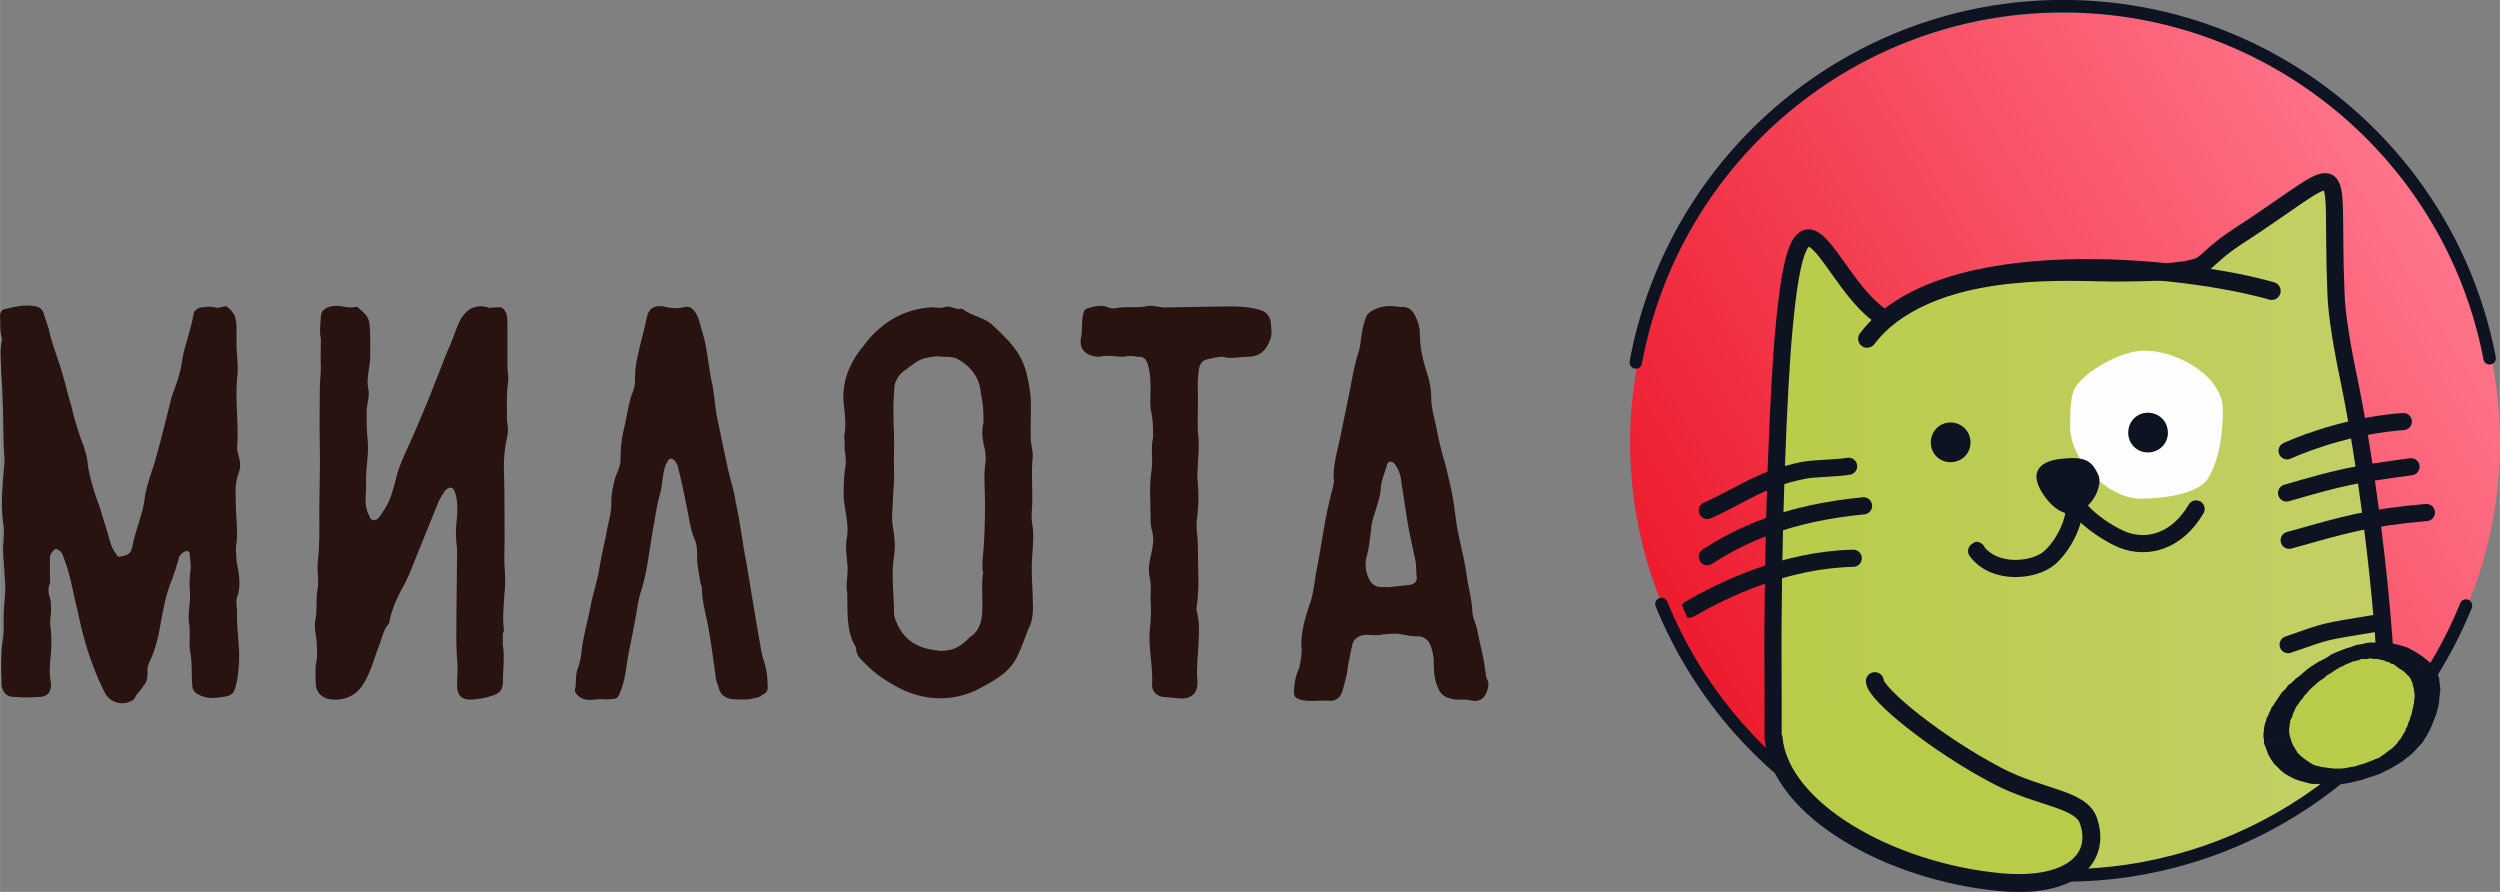
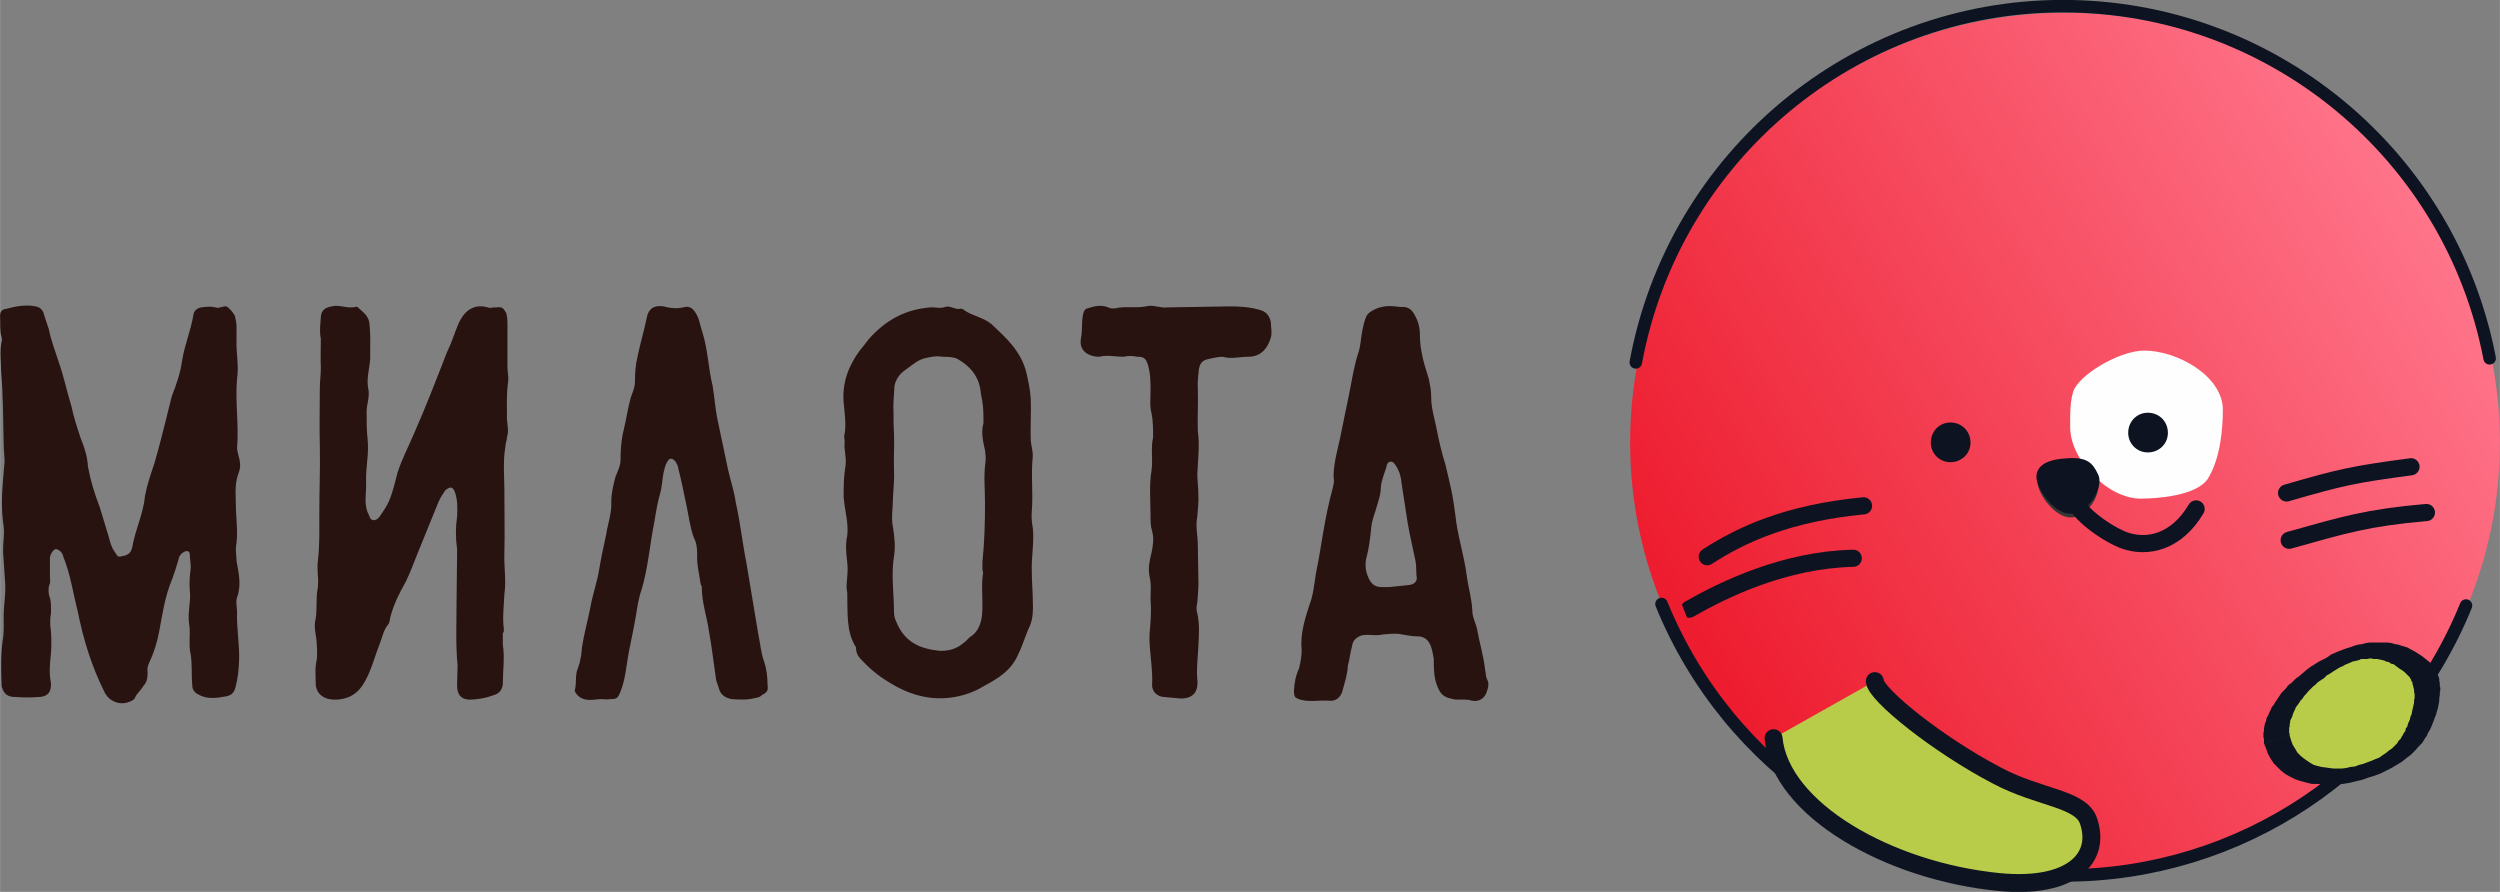
<svg xmlns="http://www.w3.org/2000/svg" xml:space="preserve" width="87.73mm" height="31.298mm" version="1.1" style="shape-rendering:geometricPrecision; text-rendering:geometricPrecision; image-rendering:optimizeQuality; fill-rule:evenodd; clip-rule:evenodd" viewBox="0 0 4863 1735">
  <rect x="0" y="0" width="4863" height="1735" fill="#808080" stroke="none" />
  <defs>
    <style type="text/css">
   
    .str0 {stroke:#0D1321;stroke-width:33.36}
    .str3 {stroke:#0D1321;stroke-width:4.224}
    .str4 {stroke:#0D1321;stroke-width:24.374;stroke-linecap:round}
    .str2 {stroke:#0D1321;stroke-width:33.36;stroke-linecap:round}
    .str5 {stroke:#0D1321;stroke-width:34.862;stroke-linecap:round}
    .str1 {stroke:#0D1321;stroke-width:34.984;stroke-linecap:round}
    .fil3 {fill:none}
    .fil9 {fill:none;fill-rule:nonzero}
    .fil5 {fill:#0D1321}
    .fil1 {fill:#373435}
    .fil6 {fill:#B9CC4A}
    .fil4 {fill:#FEFEFE}
    .fil7 {fill:#0D1321;fill-rule:nonzero}
    .fil8 {fill:#281310;fill-rule:nonzero}
    .fil2 {fill:url(#id1)}
    .fil0 {fill:url(#id2)}
   
  </style>
    <clipPath id="id0">
      <path d="M4029 83c446,0 808,362 808,808 0,447 -362,809 -808,809 -446,0 -809,-362 -809,-809 0,-446 362,-808 809,-808z" />
    </clipPath>
    <linearGradient id="id1" gradientUnits="userSpaceOnUse" x1="3448.78" y1="1176.72" x2="5393.96" y2="1176.72">
      <stop offset="0" style="stop-opacity:1; stop-color:#B9CC4A" />
      <stop offset="1" style="stop-opacity:1; stop-color:#CAD178" />
    </linearGradient>
    <linearGradient id="id2" gradientUnits="userSpaceOnUse" x1="4740.82" y1="427.789" x2="3293.04" y2="1293.82">
      <stop offset="0" style="stop-opacity:1; stop-color:#FF758B" />
      <stop offset="1" style="stop-opacity:1; stop-color:#ED1B2D" />
    </linearGradient>
  </defs>
  <g id="Слой_x0020_1">
    <path class="fil0" d="M4017 25c-467,0 -846,375 -846,836 0,461 379,836 846,836 467,0 846,-375 846,-836 0,-461 -379,-836 -846,-836z" />
    <g>
  </g>
    <g style="clip-path:url(#id0)">
      <g>
        <path class="fil1" d="M4017 904c-35,2 -74,15 -41,66 11,16 50,65 91,14 10,-12 20,-37 12,-52 -10,-20 -20,-32 -62,-28l0 0z" />
-         <path class="fil2 str0" d="M3668 621c-113,-65 -166,-333 -198,22 -10,103 -23,406 -21,671 1,164 -7,296 42,412 26,61 131,169 171,192 83,47 107,82 339,82 11,0 80,-1 94,-1 114,0 343,9 449,-51 105,-60 105,-135 93,-276 -3,-47 -37,-72 144,-100 169,-24 398,-64 524,-201 106,-116 117,-250 34,-390 -13,-22 -28,-38 -43,-38 -14,0 -28,5 -38,17 -10,13 3,40 2,66 -8,348 -121,359 -453,438 -157,38 -162,8 -163,-70 -1,-177 -37,-469 -72,-642 -14,-67 -27,-137 -28,-184 -6,-143 4,-207 -17,-214 -20,-6 -67,37 -183,112 -34,23 -47,40 -61,49 -21,12 -70,16 -175,16 -75,0 -306,-19 -440,90z" />
-         <path class="fil3 str1" d="M3632 659c145,-193 621,-141 787,-93" />
+         <path class="fil2 str0" d="M3668 621z" />
        <path class="fil3 str2" d="M3286 1185c68,-39 186,-96 319,-99" />
        <path class="fil3 str2" d="M3321 1083c66,-43 157,-85 304,-99" />
-         <path class="fil3 str2" d="M3321 993c70,-31 100,-60 187,-78 19,-4 65,-4 88,-8" />
        <path class="fil3 str2" d="M4453 1051c107,-30 152,-44 267,-54" />
        <path class="fil3 str2" d="M4448 959c107,-31 130,-36 242,-51" />
-         <path class="fil3 str2" d="M4449 877c47,-21 132,-50 226,-57" />
-         <path class="fil3 str2" d="M4033 993c5,9 -12,62 -46,92 -30,26 -107,34 -142,-13 -2,-4 3,2 0,0" />
        <path class="fil3 str2" d="M4031 960c2,33 62,75 98,90 49,19 106,3 143,-60" />
        <path class="fil4" d="M4171 682c65,0 153,50 153,115 0,35 -4,93 -29,134 -22,34 -101,39 -131,39 -64,0 -137,-75 -137,-139 0,-21 -1,-58 9,-76 20,-34 92,-73 135,-73z" />
        <path class="fil5 str3" d="M3794 824c21,0 37,16 37,37 0,20 -16,36 -37,36 -20,0 -36,-16 -36,-36 0,-21 16,-37 36,-37z" />
        <path class="fil5 str3" d="M4178 805c21,0 37,16 37,37 0,20 -16,36 -37,36 -20,0 -36,-16 -36,-36 0,-21 16,-37 36,-37z" />
-         <path class="fil3 str2" d="M4451 1254c84,-29 61,-23 173,-42" />
        <path class="fil3 str2" d="M4463 1345c67,-25 123,-44 178,-53" />
        <path class="fil3 str2" d="M4488 1427c52,-37 102,-51 156,-61" />
        <path class="fil5 str3" d="M4017 894c-35,2 -74,16 -41,66 11,17 50,66 91,14 10,-12 20,-37 12,-51 -10,-21 -20,-33 -62,-29l0 0z" />
      </g>
    </g>
    <path class="fil3" d="M4029 83c446,0 808,362 808,808 0,447 -362,809 -808,809 -446,0 -809,-362 -809,-809 0,-446 362,-808 809,-808z" />
    <path class="fil3 str4" d="M4797 1178c-129,318 -439,525 -781,525 -345,0 -654,-209 -784,-528" />
    <path class="fil6" d="M4707 1304c27,28 13,95 -18,139 -51,71 -232,110 -260,-5 -7,-32 17,-96 105,-146 66,-38 127,-36 173,12l0 0z" />
    <path id="_1" class="fil7" d="M4712 1445l-46 -4 0 0 4 -4 2 -4 2 -3 2 -4 3 -4 1 -5 3 -4 1 -5 2 -4 2 -5 1 -5 2 -4 1 -5 1 -5 1 -4 1 -5 1 -4 0 -5 1 -4 0 -4 0 -4 -1 -4 0 -4 -1 -4 -1 -4 -1 -3 0 -3 -2 -3 -1 -3 -1 -2 -2 -3 -2 -2 46 -22 2 3 2 4 3 4 2 3 2 4 1 4 2 5 0 4 1 5 0 5 1 4 0 5 -1 5 0 5 -1 5 0 5 -1 6 -1 5 -1 5 -2 6 -1 5 -2 4 -2 6 -2 5 -2 5 -2 5 -3 6 -3 5 -2 5 -3 4 -3 5 -3 5 0 0 0 0zm-308 1l50 -15 0 0 3 10 3 8 5 8 4 7 6 6 6 5 7 5 6 4 7 4 7 2 8 2 8 1 7 1 8 1 9 0 8 0 8 -1 8 -2 9 -1 8 -3 8 -2 8 -3 8 -3 7 -3 8 -3 7 -5 6 -4 6 -5 6 -4 5 -5 5 -5 3 -5 46 4 -7 7 -7 8 -8 8 -8 6 -10 8 -10 6 -10 6 -10 5 -12 6 -11 4 -13 4 -11 4 -13 3 -12 3 -13 2 -13 1 -12 0 -11 0 -13 -1 -11 0 -12 -3 -11 -3 -9 -3 -10 -5 -9 -5 -9 -7 -7 -7 -7 -7 -6 -9 -5 -9 -4 -11 -4 -10 0 0 0 0zm117 -164l26 19 0 0 -8 5 -6 4 -7 4 -5 5 -6 4 -6 4 -5 5 -5 4 -5 5 -4 4 -4 5 -4 4 -3 5 -4 4 -3 5 -3 4 -3 4 -2 5 -2 4 -2 5 -1 4 -2 4 -2 4 0 3 -1 4 0 4 -1 3 0 3 0 3 0 4 1 2 0 3 -50 15 0 -4 0 -4 -1 -4 0 -4 0 -4 1 -5 0 -4 1 -5 1 -5 2 -4 1 -6 3 -5 2 -5 3 -6 2 -5 4 -5 3 -5 4 -6 4 -6 4 -6 5 -5 6 -6 5 -5 6 -6 6 -6 7 -5 7 -6 7 -6 8 -6 8 -5 8 -5 10 -5 0 0 0 0zm210 11l-46 22 0 0 -4 -4 -4 -4 -4 -3 -5 -3 -4 -3 -4 -3 -4 -3 -5 -1 -4 -3 -5 -1 -4 -2 -4 -1 -5 -1 -4 -1 -4 0 -4 0 -4 -1 -4 0 -4 1 -4 0 -4 0 -4 0 -4 2 -4 1 -4 1 -5 1 -4 2 -5 2 -5 2 -5 3 -5 2 -5 3 -26 -19 7 -4 7 -5 7 -3 7 -3 8 -3 8 -3 7 -2 8 -3 7 -2 8 -1 7 -2 7 -1 8 0 7 0 8 0 7 0 7 0 6 1 7 2 6 1 6 2 7 2 6 2 5 3 6 3 5 3 6 4 5 3 5 4 5 4 5 4 5 5 0 0 0 0z" />
    <path class="fil6" d="M3450 1436l197 -111c1,26 123,124 238,184 83,44 164,44 178,89 24,72 -34,131 -173,118 -217,-21 -427,-142 -440,-280l0 0z" />
    <path class="fil8" d="M460 634c0,-6 -2,-12 -3,-19 -4,-8 -9,-13 -15,-18 -4,-3 -10,1 -15,1 -2,2 -7,0 -13,-1 -9,-1 -15,0 -23,1 -9,2 -14,7 -15,15 -5,30 -17,58 -22,89 -3,23 -11,46 -20,69 -11,43 -21,87 -34,131 -7,21 -14,41 -18,62 -3,35 -19,66 -25,101 0,0 0,1 -1,3 -2,8 -9,13 -20,14 -8,4 -10,-5 -14,-10 -6,-9 -8,-18 -11,-29l-17 -56c-10,-26 -18,-52 -23,-79 -1,-18 -6,-36 -14,-55 -7,-21 -14,-42 -18,-62 -9,-29 -15,-59 -25,-87 -7,-22 -15,-42 -19,-63 -4,-13 -8,-23 -11,-34 -3,-6 -8,-10 -15,-11 -19,-4 -39,0 -58,5 -8,1 -11,6 -11,14 1,14 -1,28 3,41 0,3 2,5 0,8 -4,20 -1,38 -1,58 4,47 4,94 5,142 0,15 3,29 1,43 -3,37 -7,72 -2,110 4,20 -1,39 0,59l4 60c1,23 -3,41 -3,64 0,16 1,31 -2,46 -4,30 -3,59 -2,88 0,4 2,4 2,7 6,14 16,15 29,15 12,1 25,1 39,0 18,0 27,-8 26,-27 -4,-19 -2,-39 0,-58 1,-14 1,-28 0,-43 -2,-12 -2,-25 0,-35 0,-11 1,-23 -3,-33 -2,-6 -2,-13 -1,-20 4,-8 2,-12 2,-21l0 -33c0,-9 8,-18 12,-18 6,2 11,5 14,14l0 1c14,34 19,71 28,106 11,55 27,107 52,157 9,19 31,27 49,19 6,-2 10,-5 11,-9 4,-8 11,-13 16,-22 6,-6 8,-14 8,-25 -1,-9 0,-13 4,-22 9,-19 15,-39 19,-61 6,-33 11,-67 25,-100 5,-14 8,-23 12,-37 1,-8 6,-13 12,-16 5,-2 9,-1 10,4 0,9 2,19 2,28 -2,14 -3,28 -2,42 3,23 -5,45 -1,68 3,19 -2,39 3,59 3,21 1,41 3,60 0,6 3,12 10,16 18,11 36,8 54,5 12,-2 17,-7 20,-18 5,-19 6,-33 7,-52 1,-33 -5,-62 -4,-95 0,-10 -3,-18 0,-28 9,-24 3,-48 -1,-71 0,-10 -2,-19 -1,-28 4,-23 1,-46 0,-69 0,-25 -4,-50 5,-74 4,-9 4,-20 0,-33 -1,-6 -3,-11 -3,-15 4,-45 -4,-89 0,-135 4,-25 -2,-51 -1,-75l0 -28zm-116 170l1 -5c-1,1 -1,1 -2,3 0,1 1,2 1,2zm2347 430c9,0 22,-3 35,0 11,2 22,4 33,4 7,0 15,3 21,12 6,11 7,21 9,32 0,13 0,28 3,41 8,28 15,34 40,38l5 0c8,0 17,-1 26,2 15,3 26,-5 30,-20 3,-8 3,-15 0,-21 -4,-7 -2,-12 -4,-18 -3,-28 -11,-53 -16,-81 -3,-13 -9,-22 -9,-35 -1,-23 -8,-46 -11,-69 -5,-39 -18,-77 -22,-117l-4 -28c-4,-25 -10,-46 -15,-69 -8,-25 -14,-52 -19,-78 -4,-18 -9,-35 -9,-54 0,-13 -2,-23 -5,-37 -9,-28 -17,-55 -17,-84 0,-14 -3,-26 -9,-37 -5,-10 -11,-18 -25,-18 -4,1 -10,-1 -15,-1 -17,-2 -33,1 -48,11 -3,3 -6,5 -7,8 -4,9 -6,18 -8,28 -3,14 -3,30 -8,44 -8,25 -12,50 -17,76l-16 78c-5,28 -15,56 -15,87 2,8 0,15 -2,23 -7,26 -13,54 -18,84 -5,28 -8,51 -14,79 -4,24 -5,43 -14,66 -9,28 -17,56 -14,84 0,12 -2,23 -5,36 -7,15 -9,28 -10,43 0,14 2,14 12,18 18,5 36,1 55,2 13,2 23,-5 27,-18 5,-18 10,-33 11,-51 4,-14 4,-23 8,-37 1,-11 9,-18 19,-21 14,-3 26,2 42,-2l0 0zm-4 -92c-12,0 -20,-6 -25,-18 -7,-15 -7,-30 -3,-43 4,-16 6,-32 8,-51 1,-18 8,-32 13,-51 3,-10 6,-20 6,-31 1,-13 7,-27 11,-40 0,-4 3,-10 8,-10 6,0 8,5 11,9 5,8 9,18 10,31l12 78c4,24 10,49 15,73 3,14 1,25 3,35 0,9 -7,13 -15,14l-38 4 -16 0 0 0zm-449 25c2,23 0,44 -2,67 -1,33 7,66 5,99 0,13 11,23 25,23l22 2c28,4 44,-8 41,-36 -2,-21 1,-42 2,-63 1,-23 3,-43 -2,-66 -2,-6 -2,-13 0,-21 1,-16 3,-32 2,-48 0,-23 -1,-41 -1,-64 0,-18 -5,-37 -1,-55 1,-14 3,-29 2,-45 0,-14 -2,-24 -2,-37 1,-28 5,-56 1,-84 -1,-28 1,-54 0,-82 -1,-14 1,-25 2,-39 2,-9 5,-16 16,-19 10,-2 21,-5 30,-5 17,5 33,0 50,0 23,0 37,-14 44,-37 3,-11 0,-21 0,-31 -3,-13 -10,-20 -21,-23 -20,-6 -40,-7 -60,-7l-120 2c-13,2 -28,-6 -42,-2 -21,4 -40,-1 -61,4 -6,0 -9,0 -12,-2 -15,-6 -28,-2 -41,2 -4,1 -5,3 -7,7 -5,16 -2,33 -5,49 -5,23 9,36 32,38l3 0c16,-4 31,0 47,0 9,-2 18,-2 27,0 13,0 17,3 21,16 5,17 5,33 5,50 0,14 -2,30 2,44 3,16 3,32 3,47 -5,21 0,41 -3,64 -5,29 -2,59 -2,87 0,12 0,21 3,31 4,14 2,27 -1,42 -4,16 -7,30 -4,46 4,16 2,31 2,46l0 0zm-229 3c0,-18 -2,-38 -2,-59 -1,-28 5,-56 2,-84 -2,-11 -3,-20 -2,-32 3,-37 -2,-70 2,-108 0,-10 -3,-20 -4,-30 -1,-28 1,-53 0,-81 -1,-16 -4,-31 -8,-49 -10,-43 -39,-69 -69,-97 -16,-13 -36,-15 -53,-27 -3,-3 -6,-3 -8,-2 -10,1 -20,-7 -28,-4 -11,4 -21,0 -30,1 -46,4 -81,22 -113,55 -9,9 -14,18 -23,28 -23,31 -35,64 -32,102 2,21 5,41 2,61 -2,5 0,10 0,15 -2,18 5,33 1,51 -3,20 -3,38 -3,57 2,26 10,50 7,75 -4,18 -2,34 0,52 3,23 -4,44 0,58 1,42 -2,74 15,104l2 3c0,14 6,20 14,28 18,19 37,33 60,46 44,25 89,32 135,19 14,-4 26,-9 39,-17 28,-15 54,-30 68,-63 9,-18 14,-38 23,-56 5,-13 6,-31 5,-46l0 0zm-92 -272c-4,28 -1,53 -1,81 0,37 -1,76 -5,114l0 16c1,3 2,5 1,7 -4,28 1,54 -2,82 -2,17 -9,33 -23,41 -5,4 -8,9 -13,12 -13,11 -29,16 -47,15 -38,-4 -67,-17 -83,-55 -4,-8 -5,-15 -5,-19 0,-38 -6,-73 0,-110 3,-19 1,-37 -2,-56 -4,-19 0,-39 0,-59 1,-18 3,-36 2,-54 -1,-23 1,-46 0,-69 -1,-14 -1,-28 -1,-41 -1,-18 1,-35 2,-53 3,-13 10,-23 22,-31 14,-10 24,-20 41,-23 9,-2 19,-4 29,-2 9,0 19,0 28,3 30,16 46,39 48,69 4,17 5,32 5,47l0 10c-5,18 -1,35 3,53 1,9 2,14 1,22l0 0zm-750 462c-11,1 -21,3 -31,0 -9,-2 -18,-12 -18,-17 4,-14 0,-30 6,-43 5,-13 7,-27 8,-41 4,-26 11,-51 16,-76 4,-24 13,-49 17,-73 4,-24 9,-47 14,-70 3,-21 11,-41 10,-64 0,-16 4,-33 8,-48 5,-12 10,-23 10,-33 0,-19 1,-38 6,-58 5,-20 8,-43 14,-64 3,-9 8,-19 8,-30 0,-16 1,-33 5,-49 5,-25 13,-51 18,-76 3,-17 14,-25 33,-22 13,4 28,5 42,1 9,-1 14,3 19,10 9,13 10,28 15,42 10,33 11,69 19,101 4,23 5,45 10,68 7,33 13,62 20,95 5,23 12,41 15,64 9,39 13,79 21,119l23 138c4,18 5,37 12,55 4,13 6,28 6,44 2,10 -2,15 -11,19 -2,3 -7,5 -14,6 -14,4 -31,3 -45,2 -11,-2 -22,-8 -25,-22l-5 -15c-5,-33 -8,-62 -14,-95 -4,-28 -14,-56 -14,-86 0,0 0,-2 -2,-5 -3,-20 -8,-39 -7,-60 0,-9 -1,-21 -6,-30 -8,-21 -10,-42 -15,-65 -5,-24 -10,-49 -16,-72 0,-3 -2,-7 -5,-12 -7,-8 -12,-8 -17,2 -3,5 -4,10 -6,18 -3,14 -3,28 -7,42 -5,17 -8,35 -11,54 -9,44 -12,89 -25,133 -4,10 -5,19 -7,26 -5,32 -11,63 -18,96 -5,26 -6,51 -16,76 -5,13 -7,15 -20,15 -7,1 -13,0 -20,0l0 0zm-543 -701c-3,-14 -1,-28 0,-42 0,-12 8,-19 21,-21 16,-4 30,5 47,1 1,-1 3,0 4,1 10,9 19,15 22,28 3,21 2,42 2,63 1,23 -8,43 -4,66 4,16 -3,31 -3,46 0,18 0,36 2,54 3,28 -4,55 -3,83 1,21 -5,41 4,61 4,6 2,11 10,13 5,0 9,-2 13,-8 6,-9 12,-17 17,-28 8,-18 12,-37 17,-56 9,-28 21,-50 32,-76 23,-52 43,-104 64,-158 9,-18 15,-38 23,-57 11,-24 29,-39 57,-31 4,2 9,0 13,0 15,-1 16,-1 23,12 1,5 2,10 2,19l0 84c0,11 3,21 1,32 -3,23 -2,46 -2,71 1,13 4,21 0,35 0,6 -3,11 -3,18 -5,28 -2,57 -2,85 0,43 1,81 0,122 -1,28 4,52 0,80 -1,24 -4,45 -1,68 0,4 0,7 -2,7 0,8 0,15 0,23 4,25 0,51 0,76 -1,13 -8,20 -20,23 -13,5 -27,7 -41,8 -19,1 -28,-9 -28,-27 0,-14 1,-25 1,-39 -4,-43 -2,-82 -2,-125 0,-30 1,-60 1,-90l0 -12c-3,-21 -3,-42 0,-63 1,-16 1,-33 -4,-47 -4,-12 -10,-12 -19,-4 -4,6 -9,13 -13,22l-39 96c-8,19 -15,40 -25,60 -13,23 -23,43 -30,69 -1,5 -1,11 -5,15 -8,10 -10,22 -15,35 -10,25 -16,51 -29,74 -12,23 -31,36 -59,36 -23,0 -37,-13 -37,-32 0,-14 -2,-30 2,-45 1,-10 1,-20 0,-30 0,-18 -7,-32 -2,-51 3,-19 0,-39 4,-59 1,-8 1,-18 0,-27 0,-8 -1,-16 0,-24 4,-33 3,-63 3,-95 0,-44 2,-88 1,-131 -1,-38 0,-75 0,-112 0,-14 2,-26 2,-40 -1,-18 0,-37 0,-56l0 0z" />
    <path class="fil9 str5" d="M3647 1325c1,26 123,124 238,184 83,44 164,44 178,89 24,72 -34,131 -173,118 -217,-21 -427,-142 -440,-280" />
    <path class="fil9 str4" d="M3182 705c74,-401 424,-693 831,-693 405,0 754,288 830,685" />
  </g>
</svg>